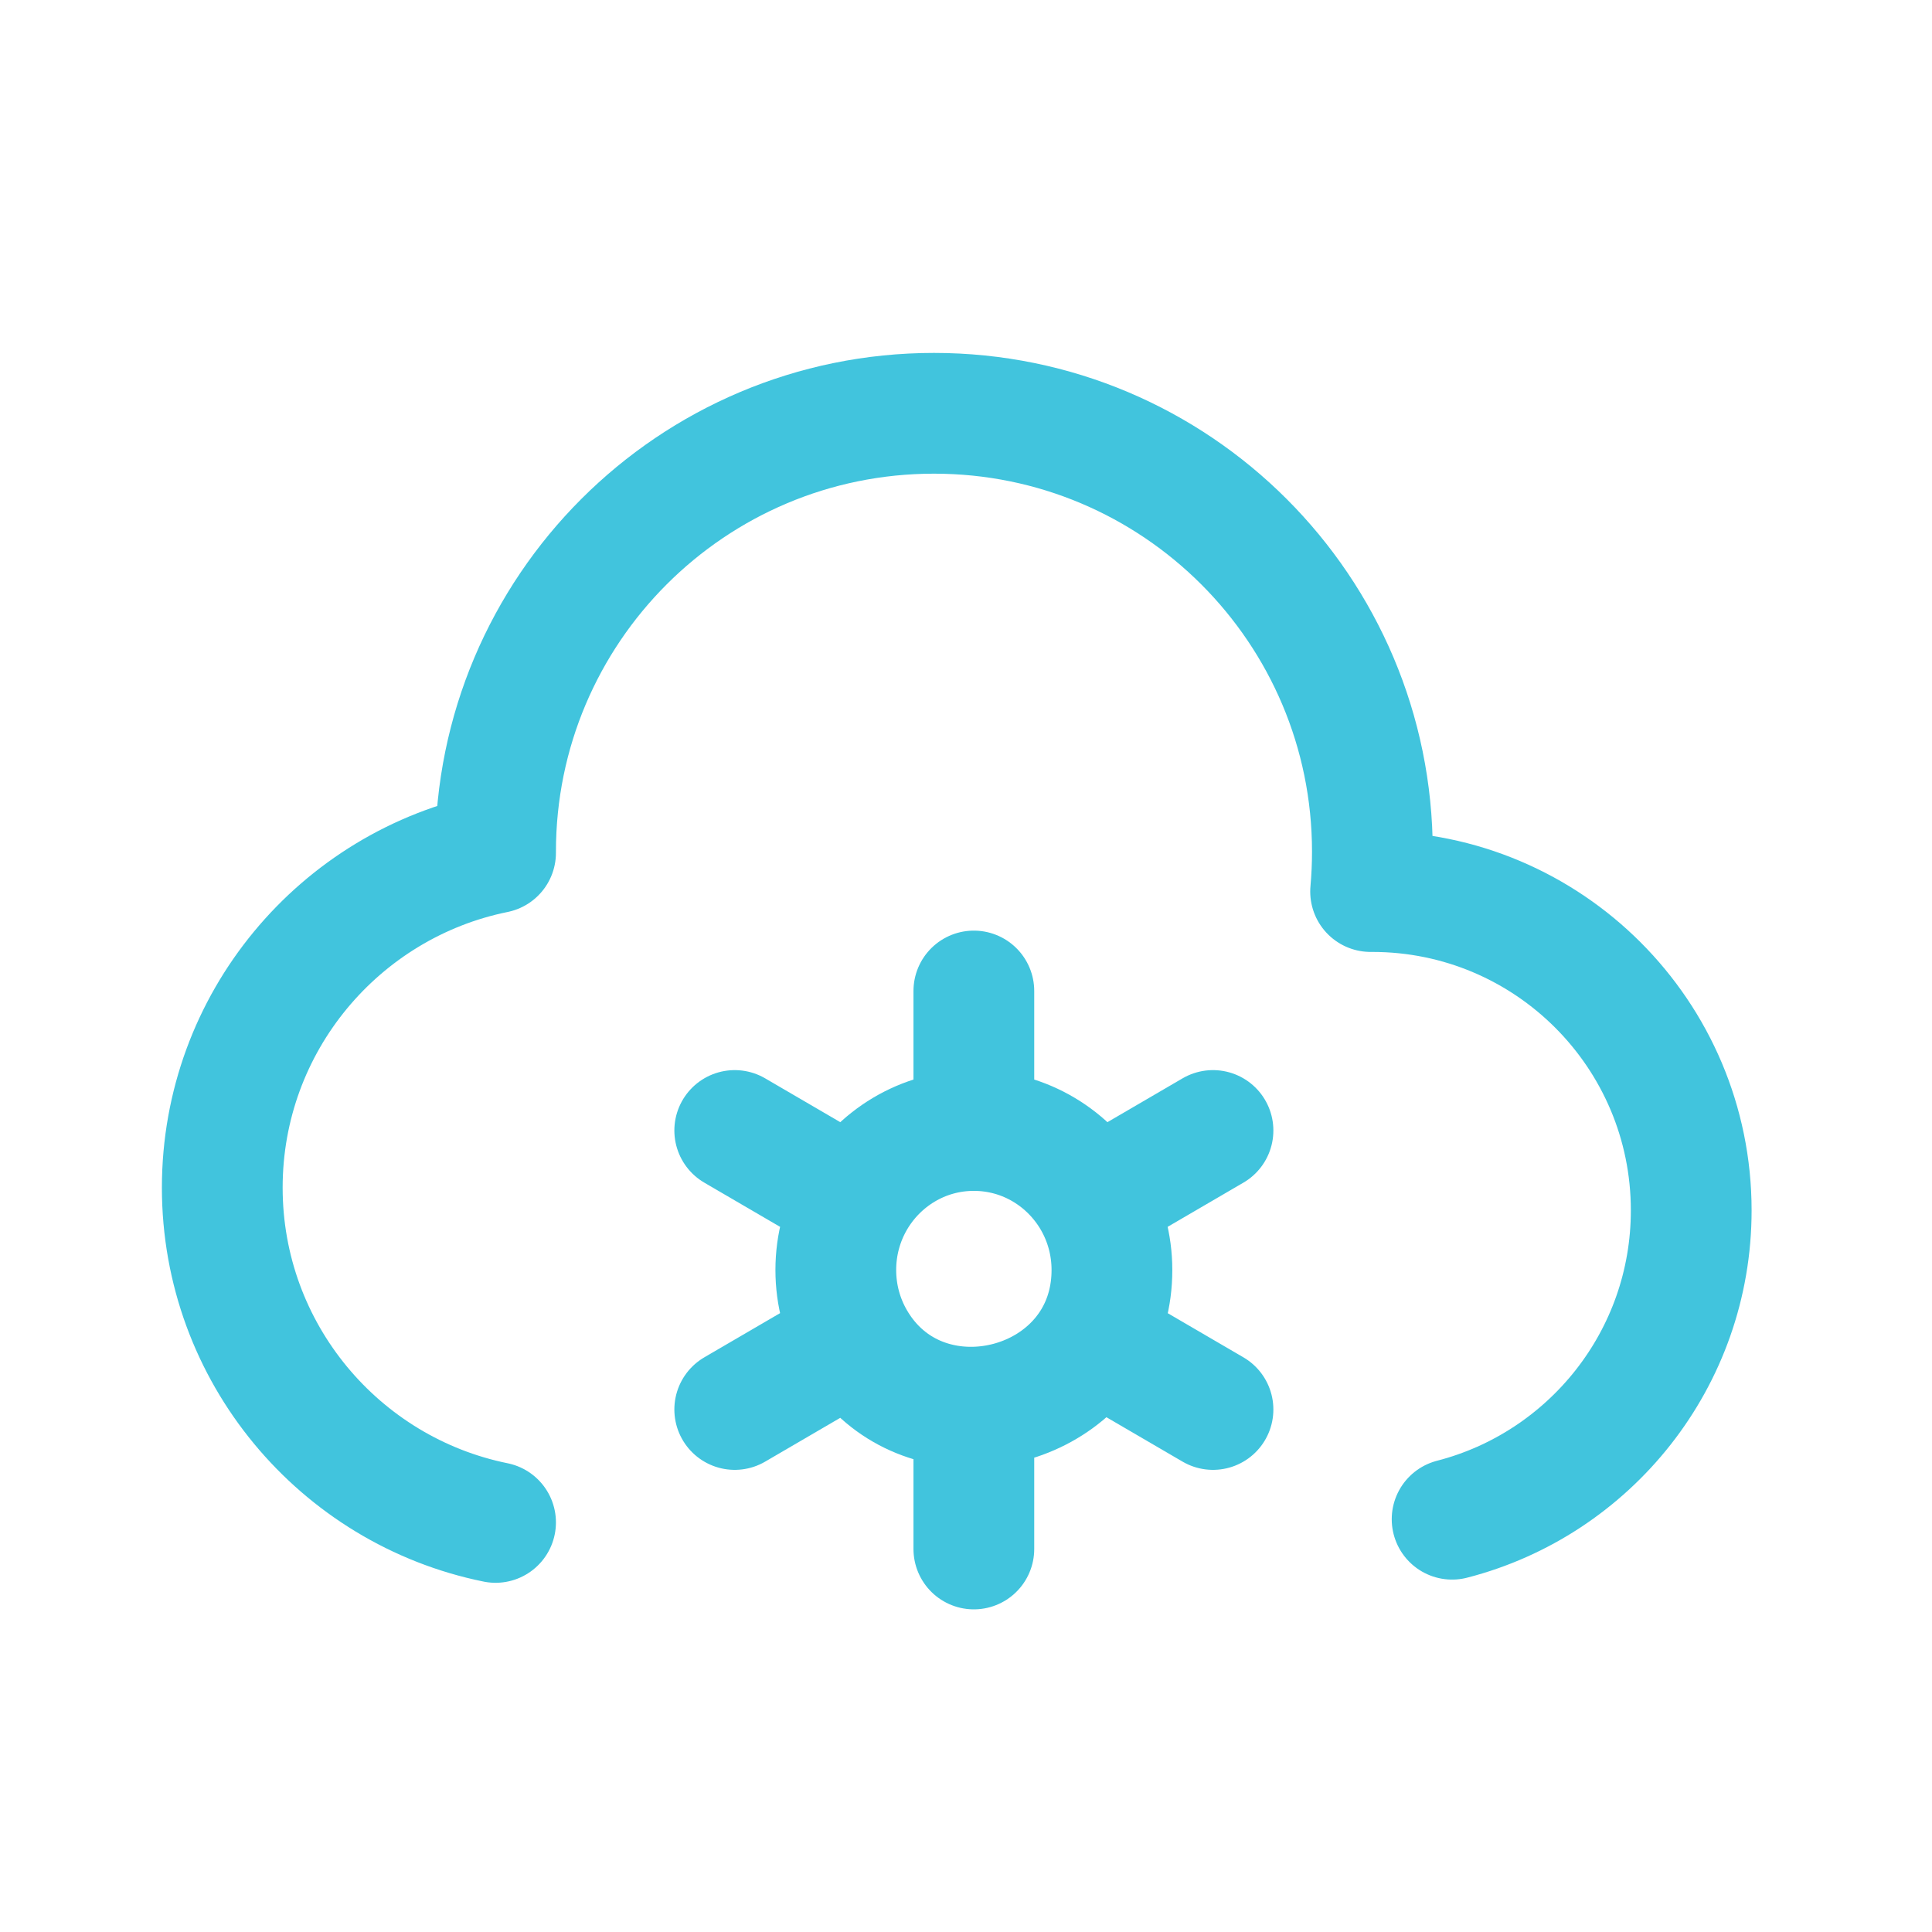
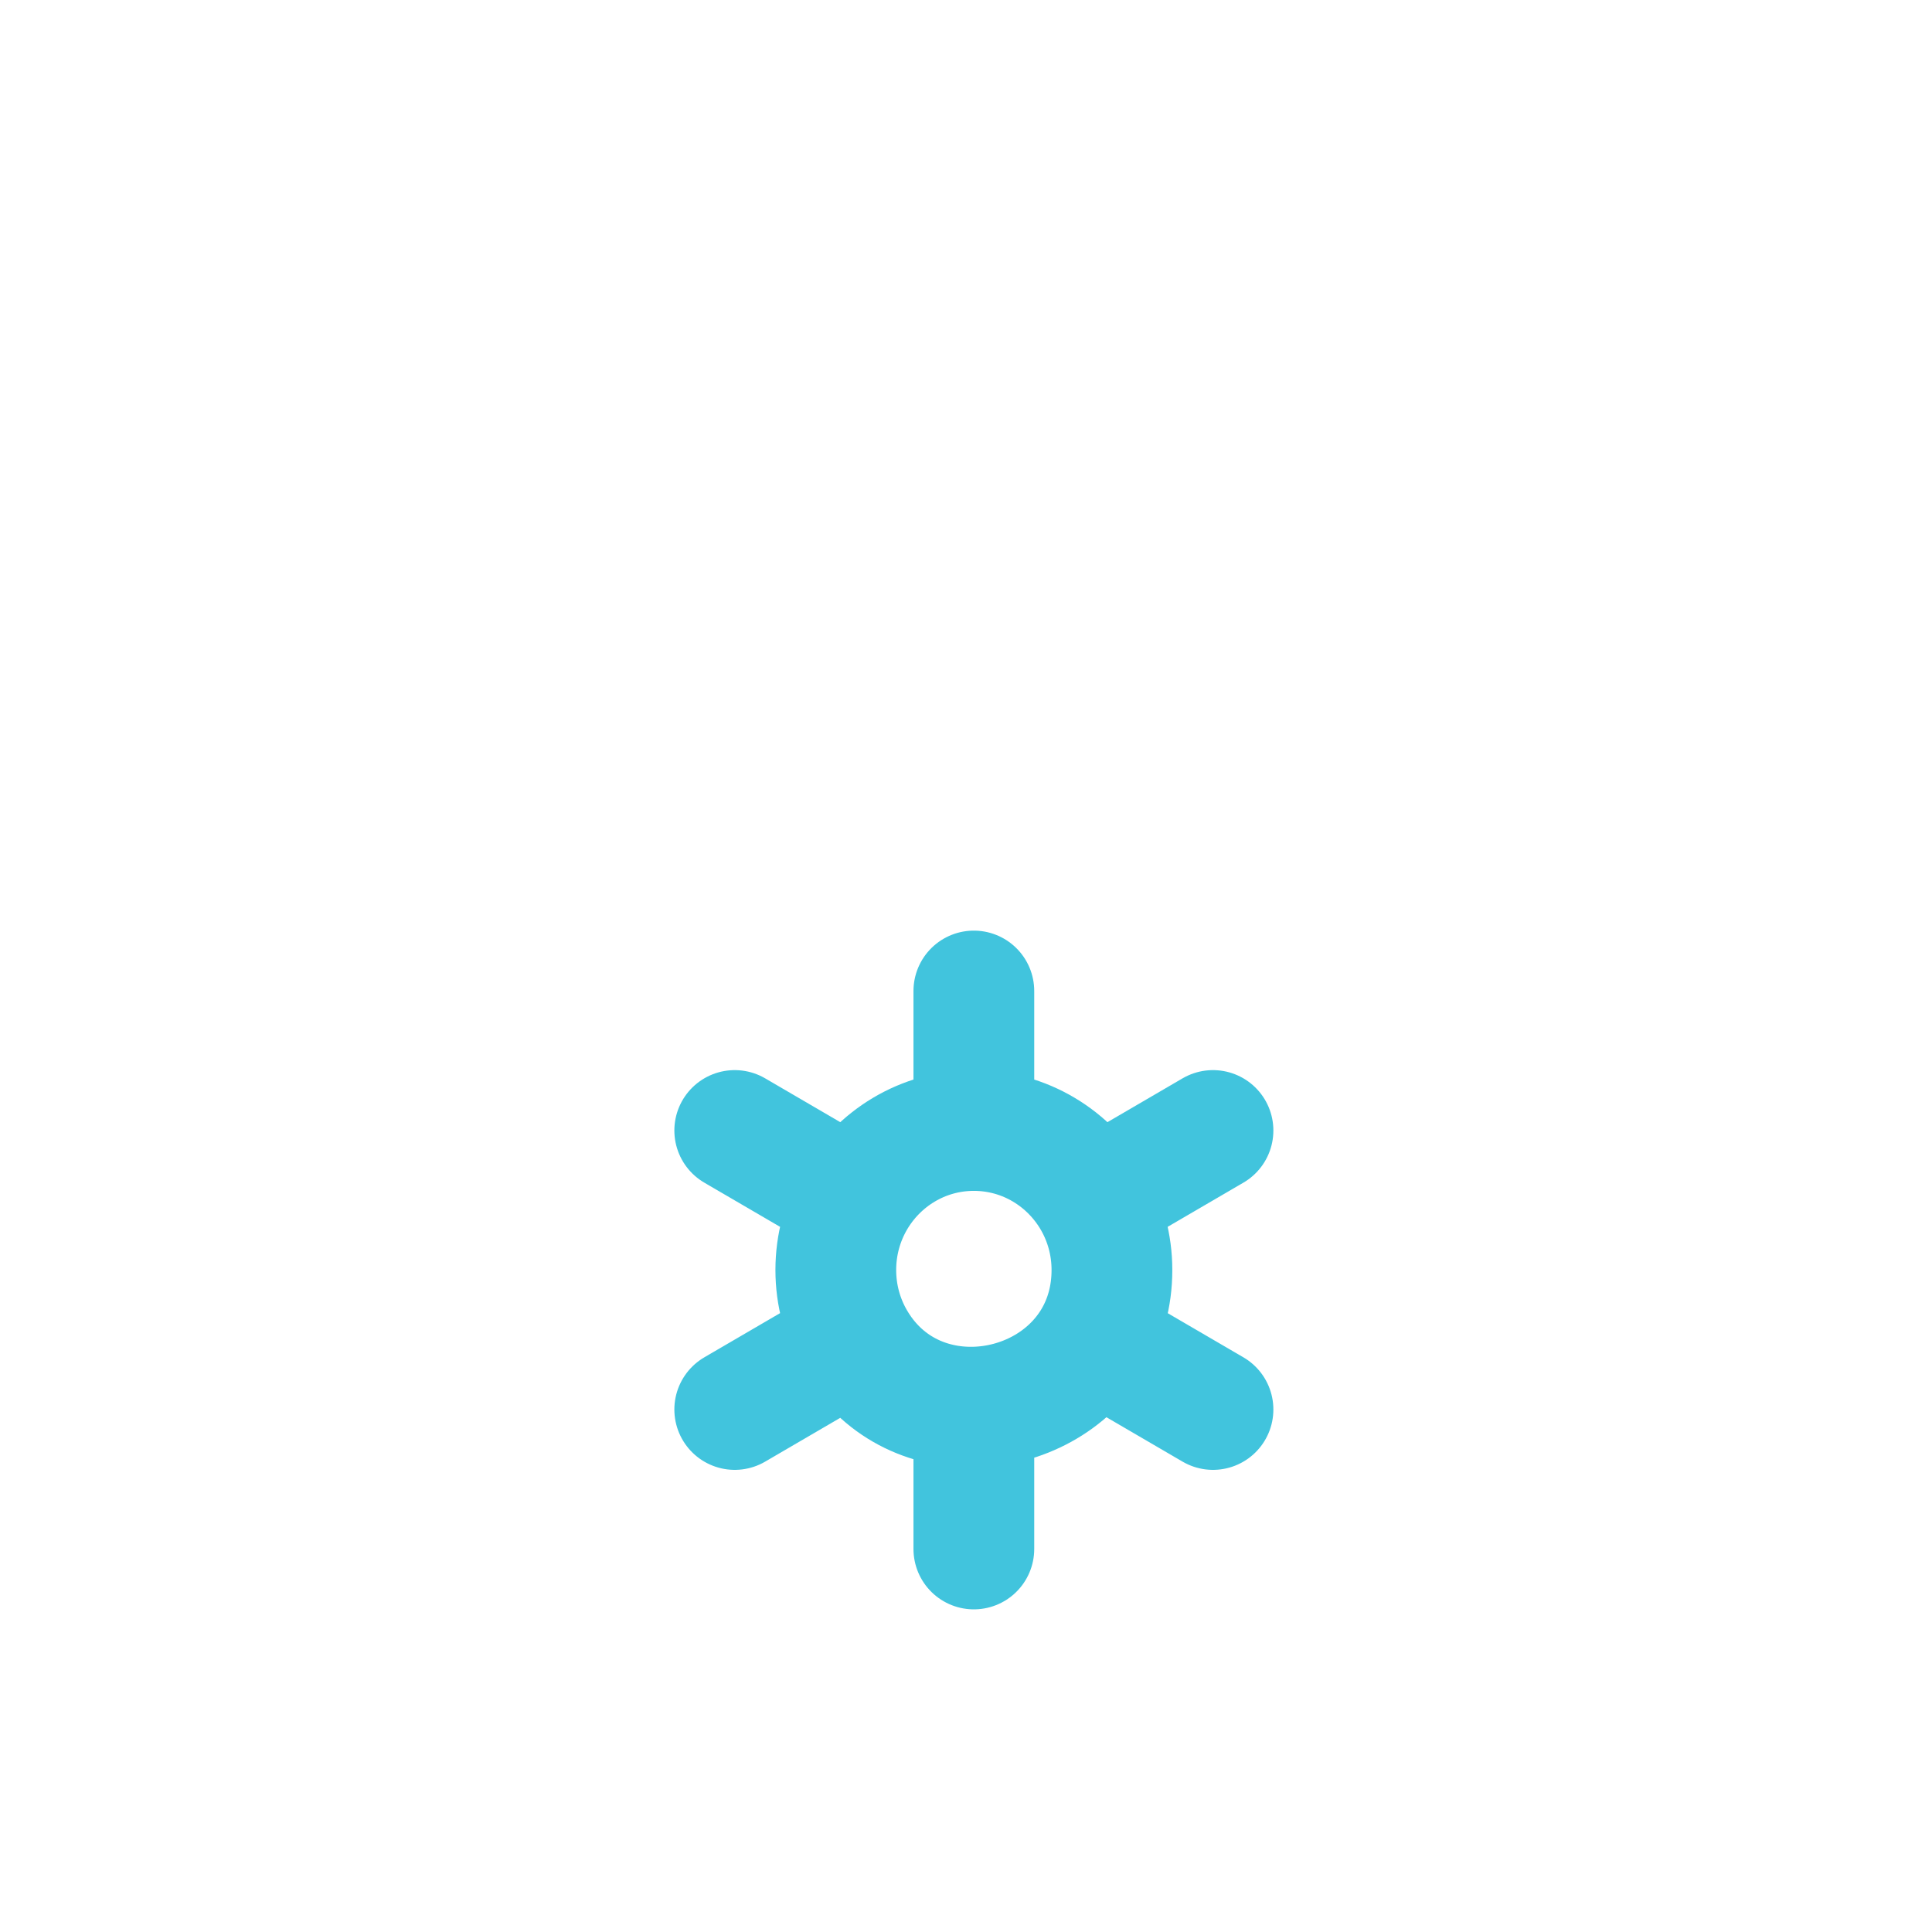
<svg xmlns="http://www.w3.org/2000/svg" width="64" height="64" viewBox="0 0 64 64" fill="none">
-   <path d="M16.416 50.432C11.251 49.383 7.363 44.816 7.363 39.342C7.363 33.867 11.251 29.3 16.416 28.251C16.416 28.239 16.416 28.226 16.416 28.214C16.416 20.193 22.919 13.691 30.939 13.691C38.96 13.691 45.462 20.193 45.462 28.214C45.462 28.659 45.442 29.099 45.403 29.534H45.462C51.295 29.534 56.024 34.263 56.024 40.096C56.024 45.018 52.658 49.153 48.103 50.326" stroke="#41C4DD" stroke-width="4" stroke-linecap="round" stroke-linejoin="round" />
  <path d="M32.26 37.449C33.953 37.449 35.431 38.378 36.222 39.759M32.26 37.449C30.568 37.449 29.09 38.378 28.299 39.759M32.26 37.449V32.828M36.222 39.759L40.182 37.449M36.222 39.759C36.611 40.439 36.834 41.228 36.834 42.07C36.834 42.957 36.606 43.733 36.222 44.381M28.299 39.759L24.339 37.449M28.299 39.759C27.91 40.439 27.687 41.228 27.687 42.07C27.687 42.912 27.91 43.701 28.299 44.381M32.26 51.312V46.614M32.26 46.614C30.737 46.645 29.2 45.953 28.299 44.381M32.26 46.614C33.834 46.582 35.393 45.78 36.222 44.381M24.339 46.691L28.299 44.381M40.182 46.691L36.222 44.381" stroke="#41C4DD" stroke-width="4" stroke-linecap="round" />
</svg>